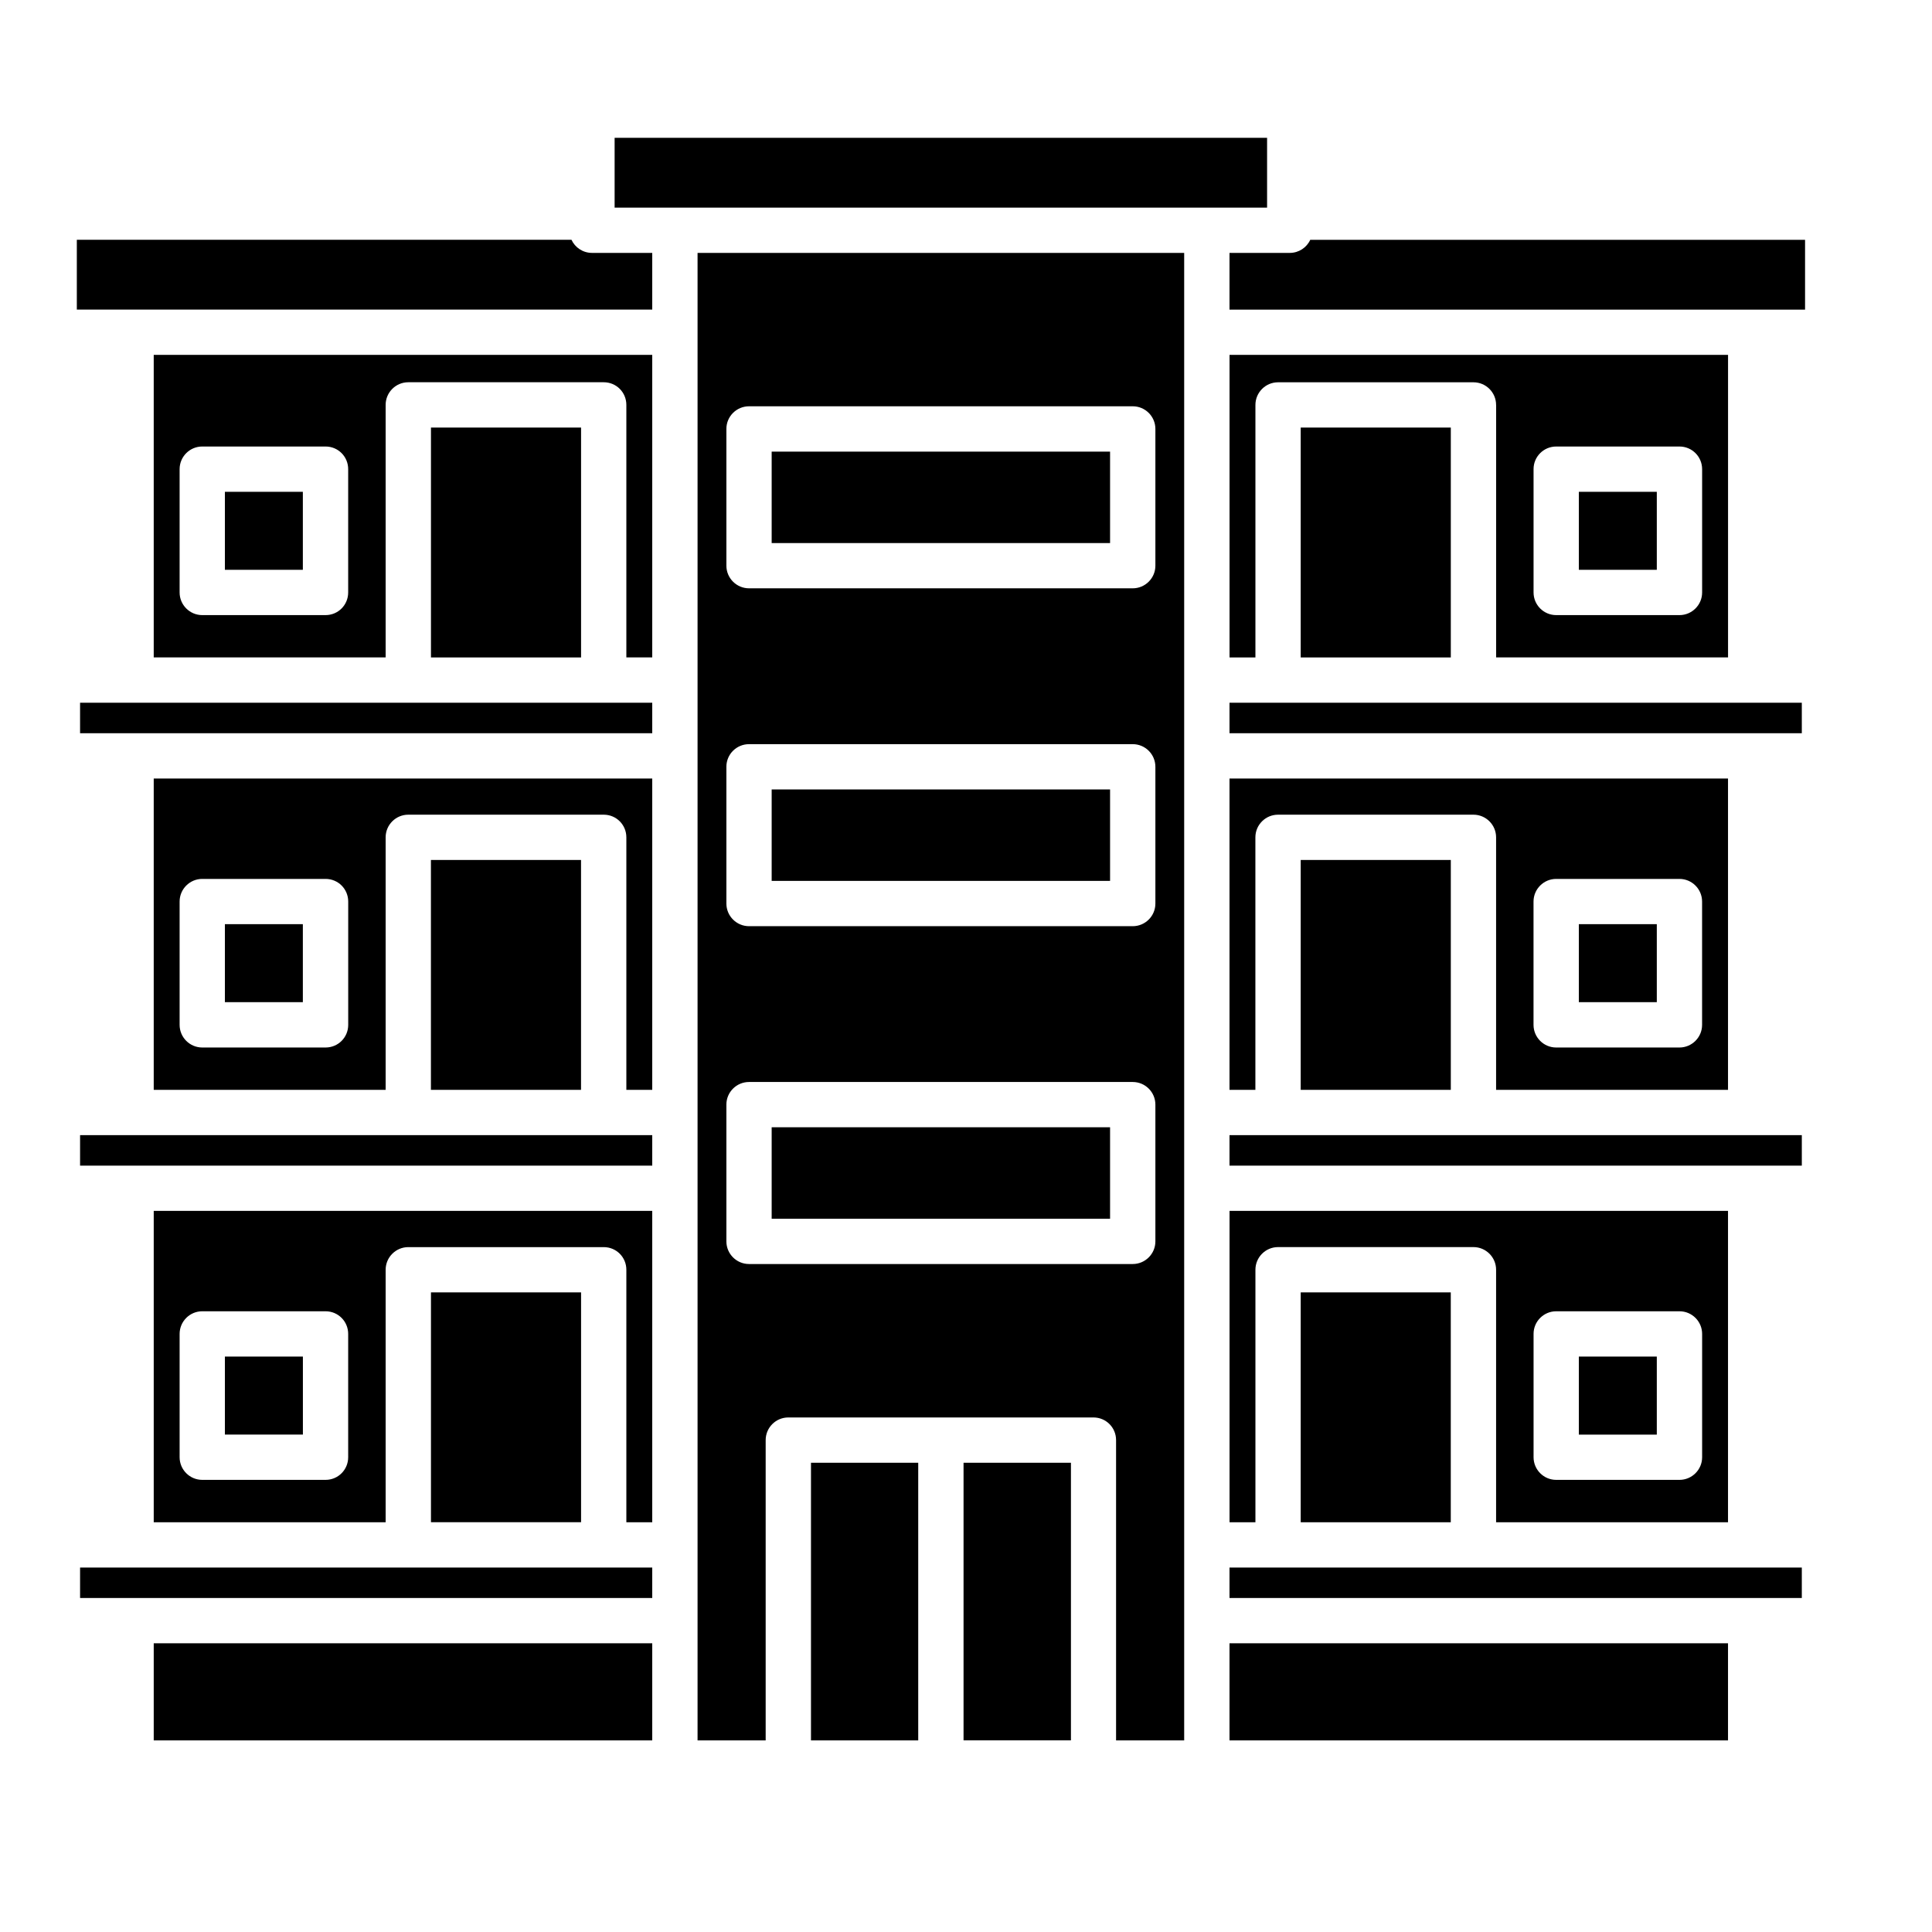
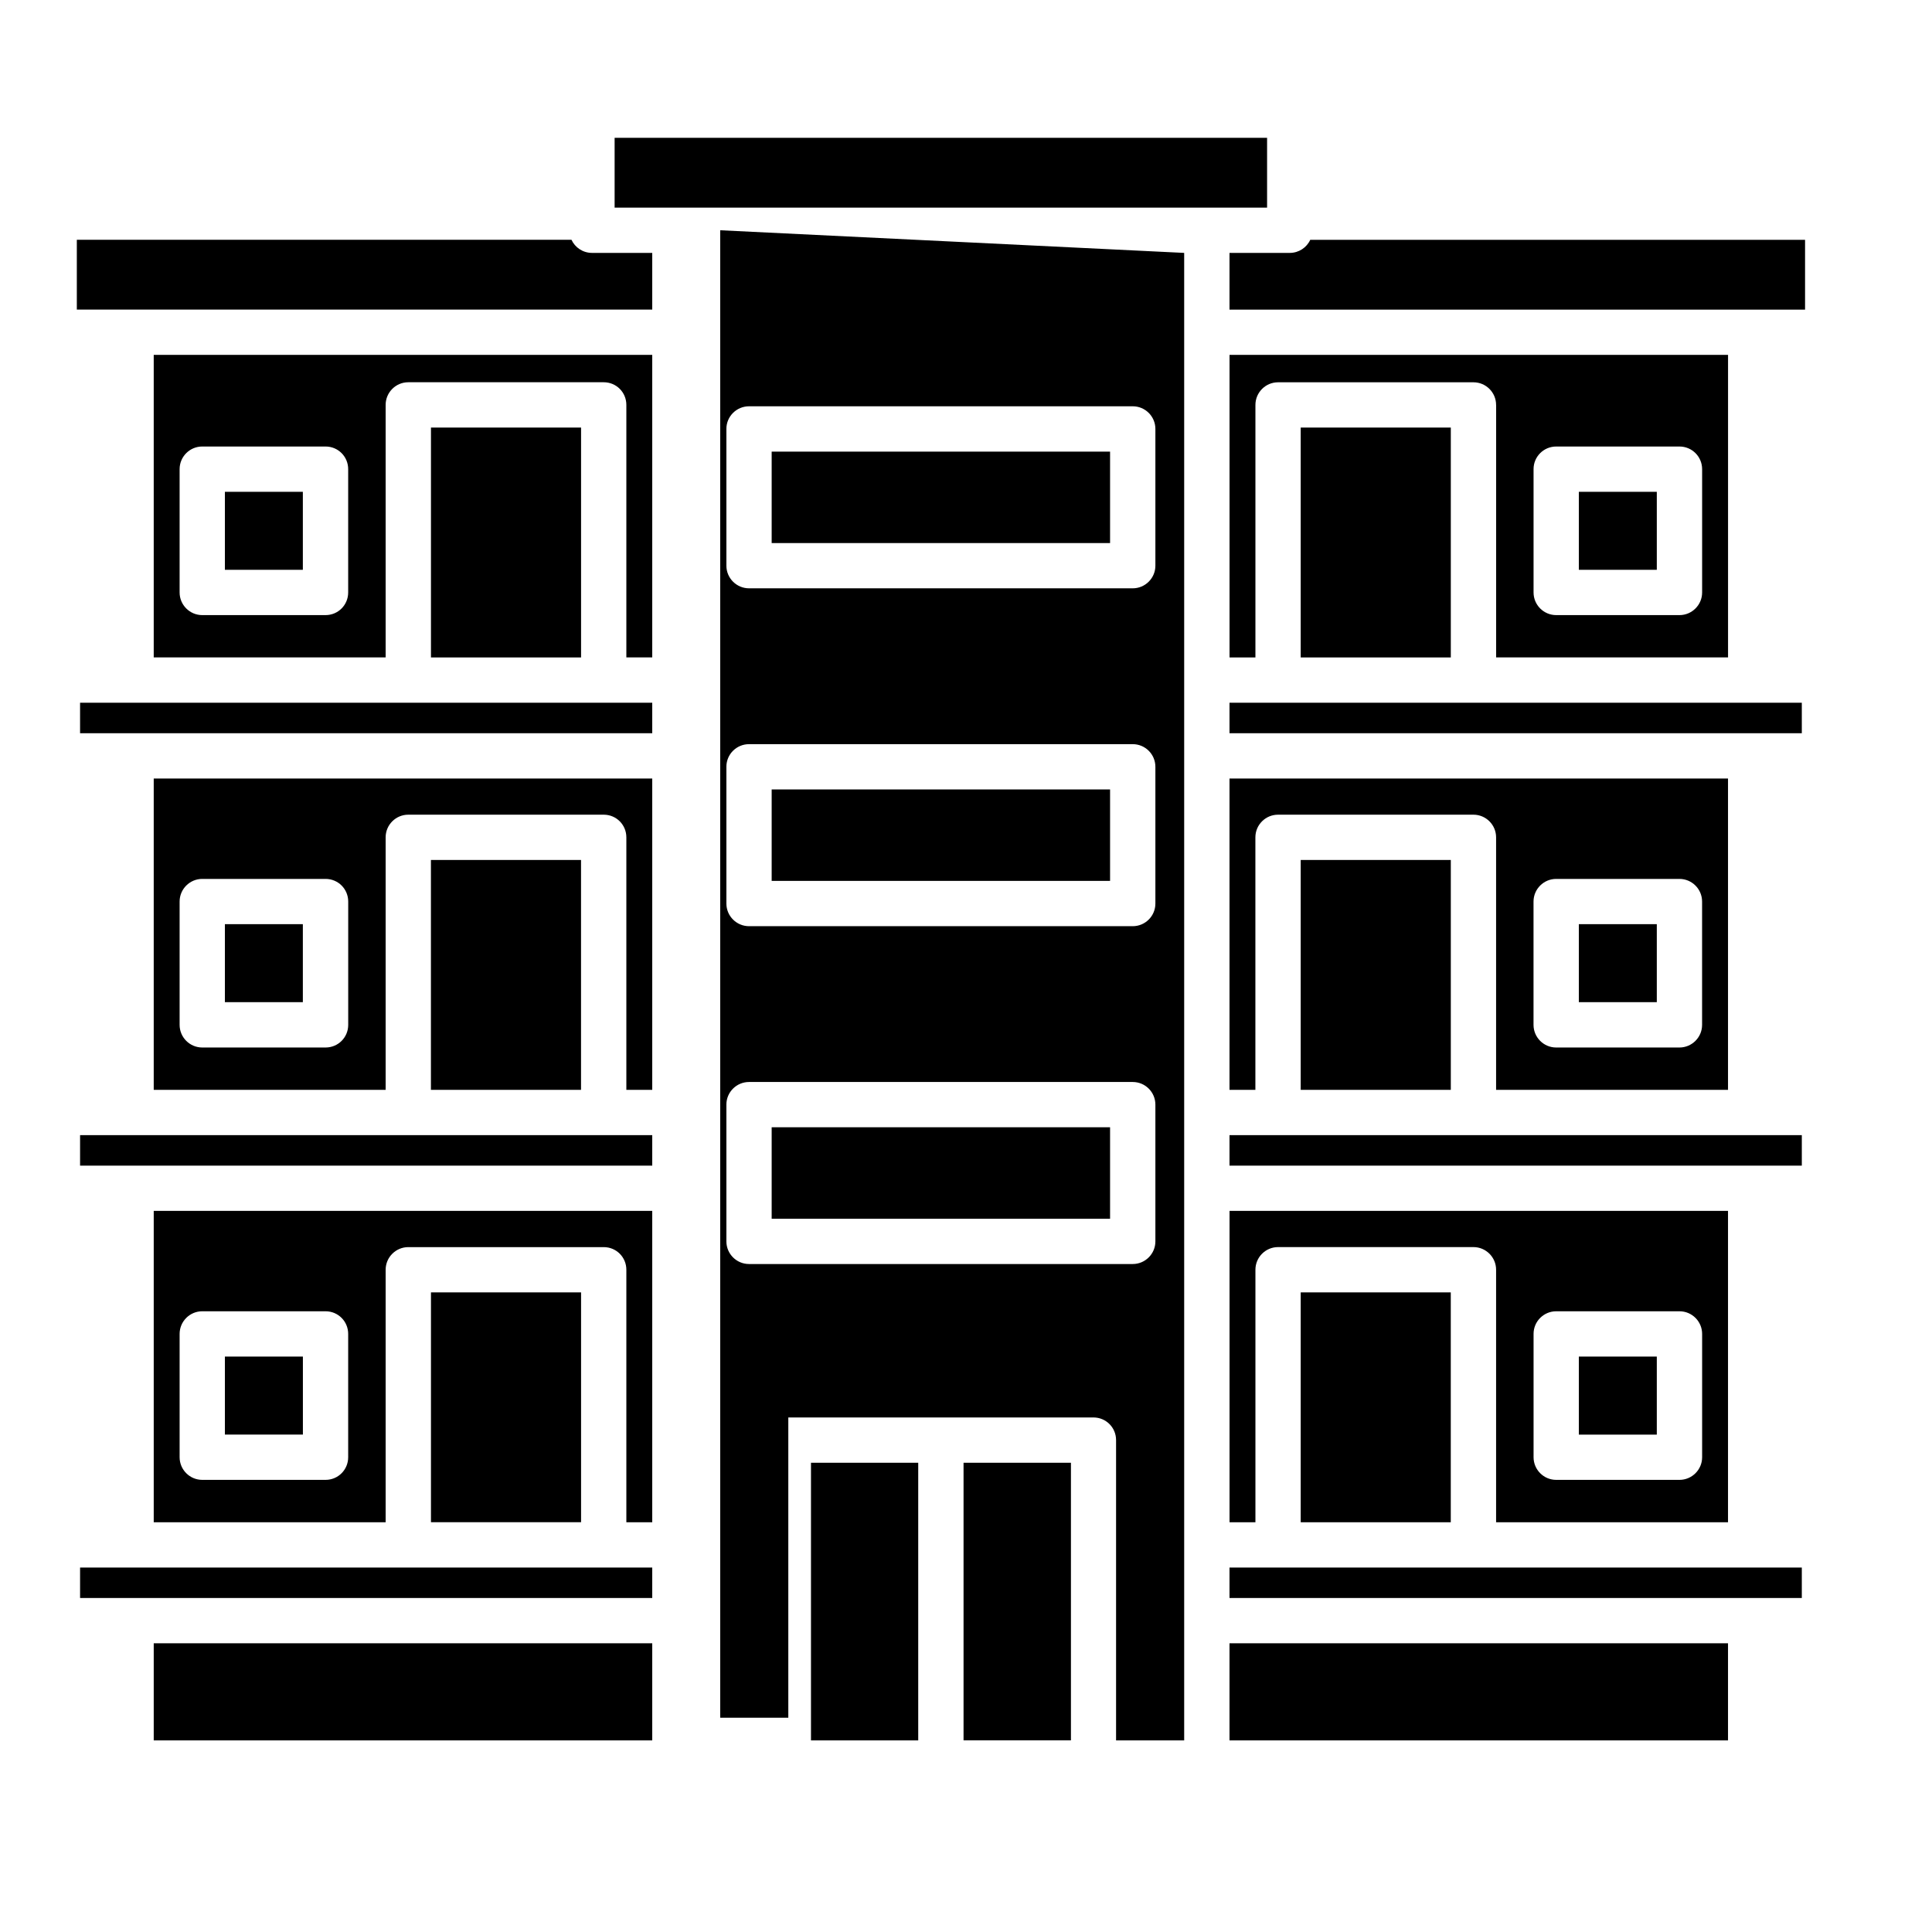
<svg xmlns="http://www.w3.org/2000/svg" id="Layer_1" viewBox="0 0 512 512">
-   <path clip-rule="evenodd" d="m162.88 55.02h172.91v-18.5h-172.91zm162.95 368.47h151.67v-8.08h-151.67zm0 12v25.73h132.11v-25.73zm-152.98 0h-132.11v25.73h132.11zm0-20.08h-151.63v8.08h151.63zm-58.64-72.92v60.91h39.78v-60.91zm-33.94 37.69v-20.68h-20.67v20.68zm92.58-59.28v82.51h-6.86v-66.91c0-3.32-2.65-6-6-6h-51.79c-3.31 0-6 2.69-6 6v66.91h-61.46v-82.51zm-119.25 26.6h32.67c3.35 0 6 2.69 6 6v32.68c0 3.31-2.65 6-6 6h-32.67c-3.31 0-6-2.69-6-6v-32.68c0-3.31 2.69-6 6-6zm-32.38-38.6h151.63v-8.08h-151.63zm363.25 94.51v-60.92h-39.77v60.92zm54.6-43.9h-20.66v20.68h20.66zm18.87-38.61v82.51h-61.46v-66.92c0-3.31-2.7-6-6-6h-51.78c-3.31 0-6 2.69-6 6v66.92h-6.86v-82.51zm-45.53 26.6h32.67c3.31 0 6 2.69 6 6v32.68c0 3.31-2.7 6-6 6h-32.67c-3.31 0-6-2.69-6-6v-32.68c-.01-3.31 2.69-6 6-6zm65.09-46.68h-151.67v8.08h151.67zm-38.43-55.91h-20.66v20.68h20.66zm-20.66-114.58v20.68h20.66v-20.68zm-92.58-48.28h152.53v-18.5h-131.13c-.94 2.05-3.02 3.47-5.43 3.47h-15.97zm0 112.26h151.67v-8.08h-151.67zm12.86 21.59c-3.31 0-6 2.69-6 6v66.92h-6.86v-82.51h132.11v82.51h-61.46v-66.92c0-3.31-2.7-6-6-6zm67.71 23.02c0-3.31 2.7-6 6-6h32.67c3.31 0 6 2.69 6 6v32.68c0 3.31-2.7 6-6 6h-32.67c-3.31 0-6-2.69-6-6zm-21.93-11.02h-39.77v60.92h39.78v-60.92zm12.01-120.59c0-3.32-2.7-6-6-6h-51.78c-3.31 0-6 2.69-6 6v66.92h-6.86v-80.18h132.11v80.17h-61.46v-66.91zm15.93 11.02h32.67c3.31 0 6 2.68 6 6v32.68c0 3.31-2.7 6-6 6h-32.67c-3.31 0-6-2.69-6-6v-32.68c-.01-3.32 2.69-6 6-6zm-67.71-5.02v60.92h39.78v-60.92zm-264.43 131.6h-20.67v20.68h20.66v-20.68zm73.71-17.01h-39.78v60.92h39.78zm18.87-21.59v82.51h-6.86v-66.92c0-3.31-2.65-6-6-6h-51.79c-3.31 0-6 2.69-6 6v66.92h-61.46v-82.51zm-80.57 32.61v32.68c0 3.31-2.65 6-6 6h-32.68c-3.31 0-6-2.69-6-6v-32.68c0-3.31 2.7-6 6-6h32.67c3.35 0 6.01 2.68 6.01 6zm80.57-52.69h-151.63v8.09h151.63zm-58.64-72.92v60.92h39.78v-60.92zm-33.94 17.02h-20.67v20.68h20.66v-20.68zm92.58-36.28v80.17h-6.86v-66.92c0-3.32-2.65-6-6-6h-51.79c-3.31 0-6 2.69-6 6v66.92h-61.46v-80.17zm-119.25 24.28h32.67c3.35 0 6 2.68 6 6v32.68c0 3.31-2.65 6-6 6h-32.67c-3.31 0-6-2.69-6-6v-32.68c0-3.32 2.69-6 6-6zm-33.24-36.28h152.49v-15.03h-15.97c-2.41 0-4.49-1.43-5.43-3.47h-131.09zm222.98 379.17v-73.57h-28.42v73.57zm40.47-73.58h-28.46v73.57h28.46zm10.37-88.9h-89.68v24.25h89.68zm0-89.53h-89.68v24.24h89.68zm0-89.53h-89.68v24.24h89.68zm19.64-52.66v394.2h-18.05v-79.58c0-3.31-2.65-6-6-6h-80.86c-3.31 0-6 2.69-6 6v79.58h-18.05v-394.2zm-115.32 40.65h101.69c3.31 0 6 2.69 6 6v36.24c0 3.31-2.7 6-6 6h-101.69c-3.31 0-6-2.69-6-6v-36.24c-.01-3.31 2.69-6 6-6zm0 89.54h101.69c3.31 0 6 2.69 6 6v36.24c0 3.32-2.7 6-6 6h-101.69c-3.31 0-6-2.69-6-6v-36.24c-.01-3.32 2.69-6 6-6zm0 89.53h101.69c3.31 0 6 2.69 6 6v36.24c0 3.31-2.7 6-6 6h-101.69c-3.31 0-6-2.69-6-6v-36.24c-.01-3.31 2.69-6 6-6z" fill-rule="evenodd" />
+   <path clip-rule="evenodd" d="m162.88 55.02h172.91v-18.5h-172.91zm162.95 368.47h151.67v-8.08h-151.67zm0 12v25.73h132.11v-25.73zm-152.98 0h-132.11v25.73h132.11zm0-20.08h-151.63v8.08h151.63zm-58.64-72.92v60.91h39.78v-60.91zm-33.94 37.69v-20.68h-20.67v20.68zm92.58-59.28v82.51h-6.86v-66.91c0-3.32-2.65-6-6-6h-51.79c-3.31 0-6 2.69-6 6v66.91h-61.46v-82.51zm-119.25 26.6h32.67c3.35 0 6 2.69 6 6v32.68c0 3.31-2.65 6-6 6h-32.67c-3.31 0-6-2.69-6-6v-32.68c0-3.31 2.69-6 6-6zm-32.38-38.6h151.63v-8.08h-151.63zm363.25 94.51v-60.92h-39.77v60.92zm54.6-43.9h-20.66v20.68h20.66zm18.87-38.61v82.51h-61.46v-66.92c0-3.31-2.7-6-6-6h-51.78c-3.31 0-6 2.69-6 6v66.92h-6.86v-82.51zm-45.53 26.6h32.67c3.31 0 6 2.69 6 6v32.68c0 3.31-2.7 6-6 6h-32.67c-3.31 0-6-2.69-6-6v-32.68c-.01-3.31 2.69-6 6-6zm65.09-46.68h-151.67v8.08h151.67zm-38.43-55.91h-20.66v20.68h20.66zm-20.66-114.58v20.68h20.66v-20.68zm-92.58-48.28h152.53v-18.5h-131.13c-.94 2.05-3.02 3.47-5.43 3.47h-15.97zm0 112.26h151.67v-8.08h-151.67zm12.86 21.59c-3.31 0-6 2.69-6 6v66.92h-6.86v-82.51h132.11v82.51h-61.46v-66.92c0-3.31-2.7-6-6-6zm67.71 23.02c0-3.31 2.7-6 6-6h32.67c3.31 0 6 2.69 6 6v32.68c0 3.31-2.7 6-6 6h-32.67c-3.31 0-6-2.69-6-6zm-21.93-11.02h-39.77v60.92h39.78v-60.92zm12.01-120.59c0-3.32-2.7-6-6-6h-51.78c-3.31 0-6 2.69-6 6v66.92h-6.86v-80.18h132.11v80.17h-61.46v-66.91zm15.93 11.02h32.67c3.31 0 6 2.68 6 6v32.68c0 3.31-2.7 6-6 6h-32.67c-3.31 0-6-2.69-6-6v-32.68c-.01-3.32 2.69-6 6-6zm-67.71-5.02v60.92h39.78v-60.92zm-264.43 131.6h-20.67v20.68h20.66v-20.68zm73.71-17.01h-39.78v60.92h39.78zm18.87-21.59v82.51h-6.86v-66.92c0-3.31-2.65-6-6-6h-51.79c-3.31 0-6 2.69-6 6v66.92h-61.46v-82.51zm-80.57 32.61v32.68c0 3.31-2.65 6-6 6h-32.68c-3.31 0-6-2.69-6-6v-32.68c0-3.31 2.7-6 6-6h32.67c3.35 0 6.01 2.68 6.01 6zm80.57-52.69h-151.63v8.09h151.63zm-58.64-72.92v60.92h39.78v-60.92zm-33.94 17.02h-20.67v20.68h20.66v-20.68zm92.58-36.28v80.17h-6.86v-66.92c0-3.32-2.65-6-6-6h-51.79c-3.31 0-6 2.69-6 6v66.92h-61.46v-80.17zm-119.25 24.28h32.67c3.35 0 6 2.68 6 6v32.68c0 3.31-2.65 6-6 6h-32.67c-3.31 0-6-2.69-6-6v-32.68c0-3.32 2.69-6 6-6zm-33.24-36.28h152.49v-15.03h-15.97c-2.41 0-4.49-1.43-5.43-3.47h-131.09zm222.98 379.17v-73.57h-28.42v73.57zm40.47-73.58h-28.46v73.57h28.46zm10.37-88.9h-89.68v24.25h89.68zm0-89.53h-89.68v24.24h89.68zm0-89.53h-89.68v24.24h89.68zm19.64-52.66v394.2h-18.05v-79.58c0-3.31-2.65-6-6-6h-80.86v79.58h-18.05v-394.2zm-115.32 40.65h101.69c3.31 0 6 2.69 6 6v36.24c0 3.31-2.7 6-6 6h-101.69c-3.31 0-6-2.69-6-6v-36.24c-.01-3.31 2.69-6 6-6zm0 89.54h101.69c3.31 0 6 2.69 6 6v36.24c0 3.32-2.7 6-6 6h-101.69c-3.31 0-6-2.69-6-6v-36.24c-.01-3.32 2.69-6 6-6zm0 89.53h101.69c3.31 0 6 2.69 6 6v36.24c0 3.31-2.7 6-6 6h-101.69c-3.31 0-6-2.69-6-6v-36.24c-.01-3.31 2.69-6 6-6z" fill-rule="evenodd" />
</svg>